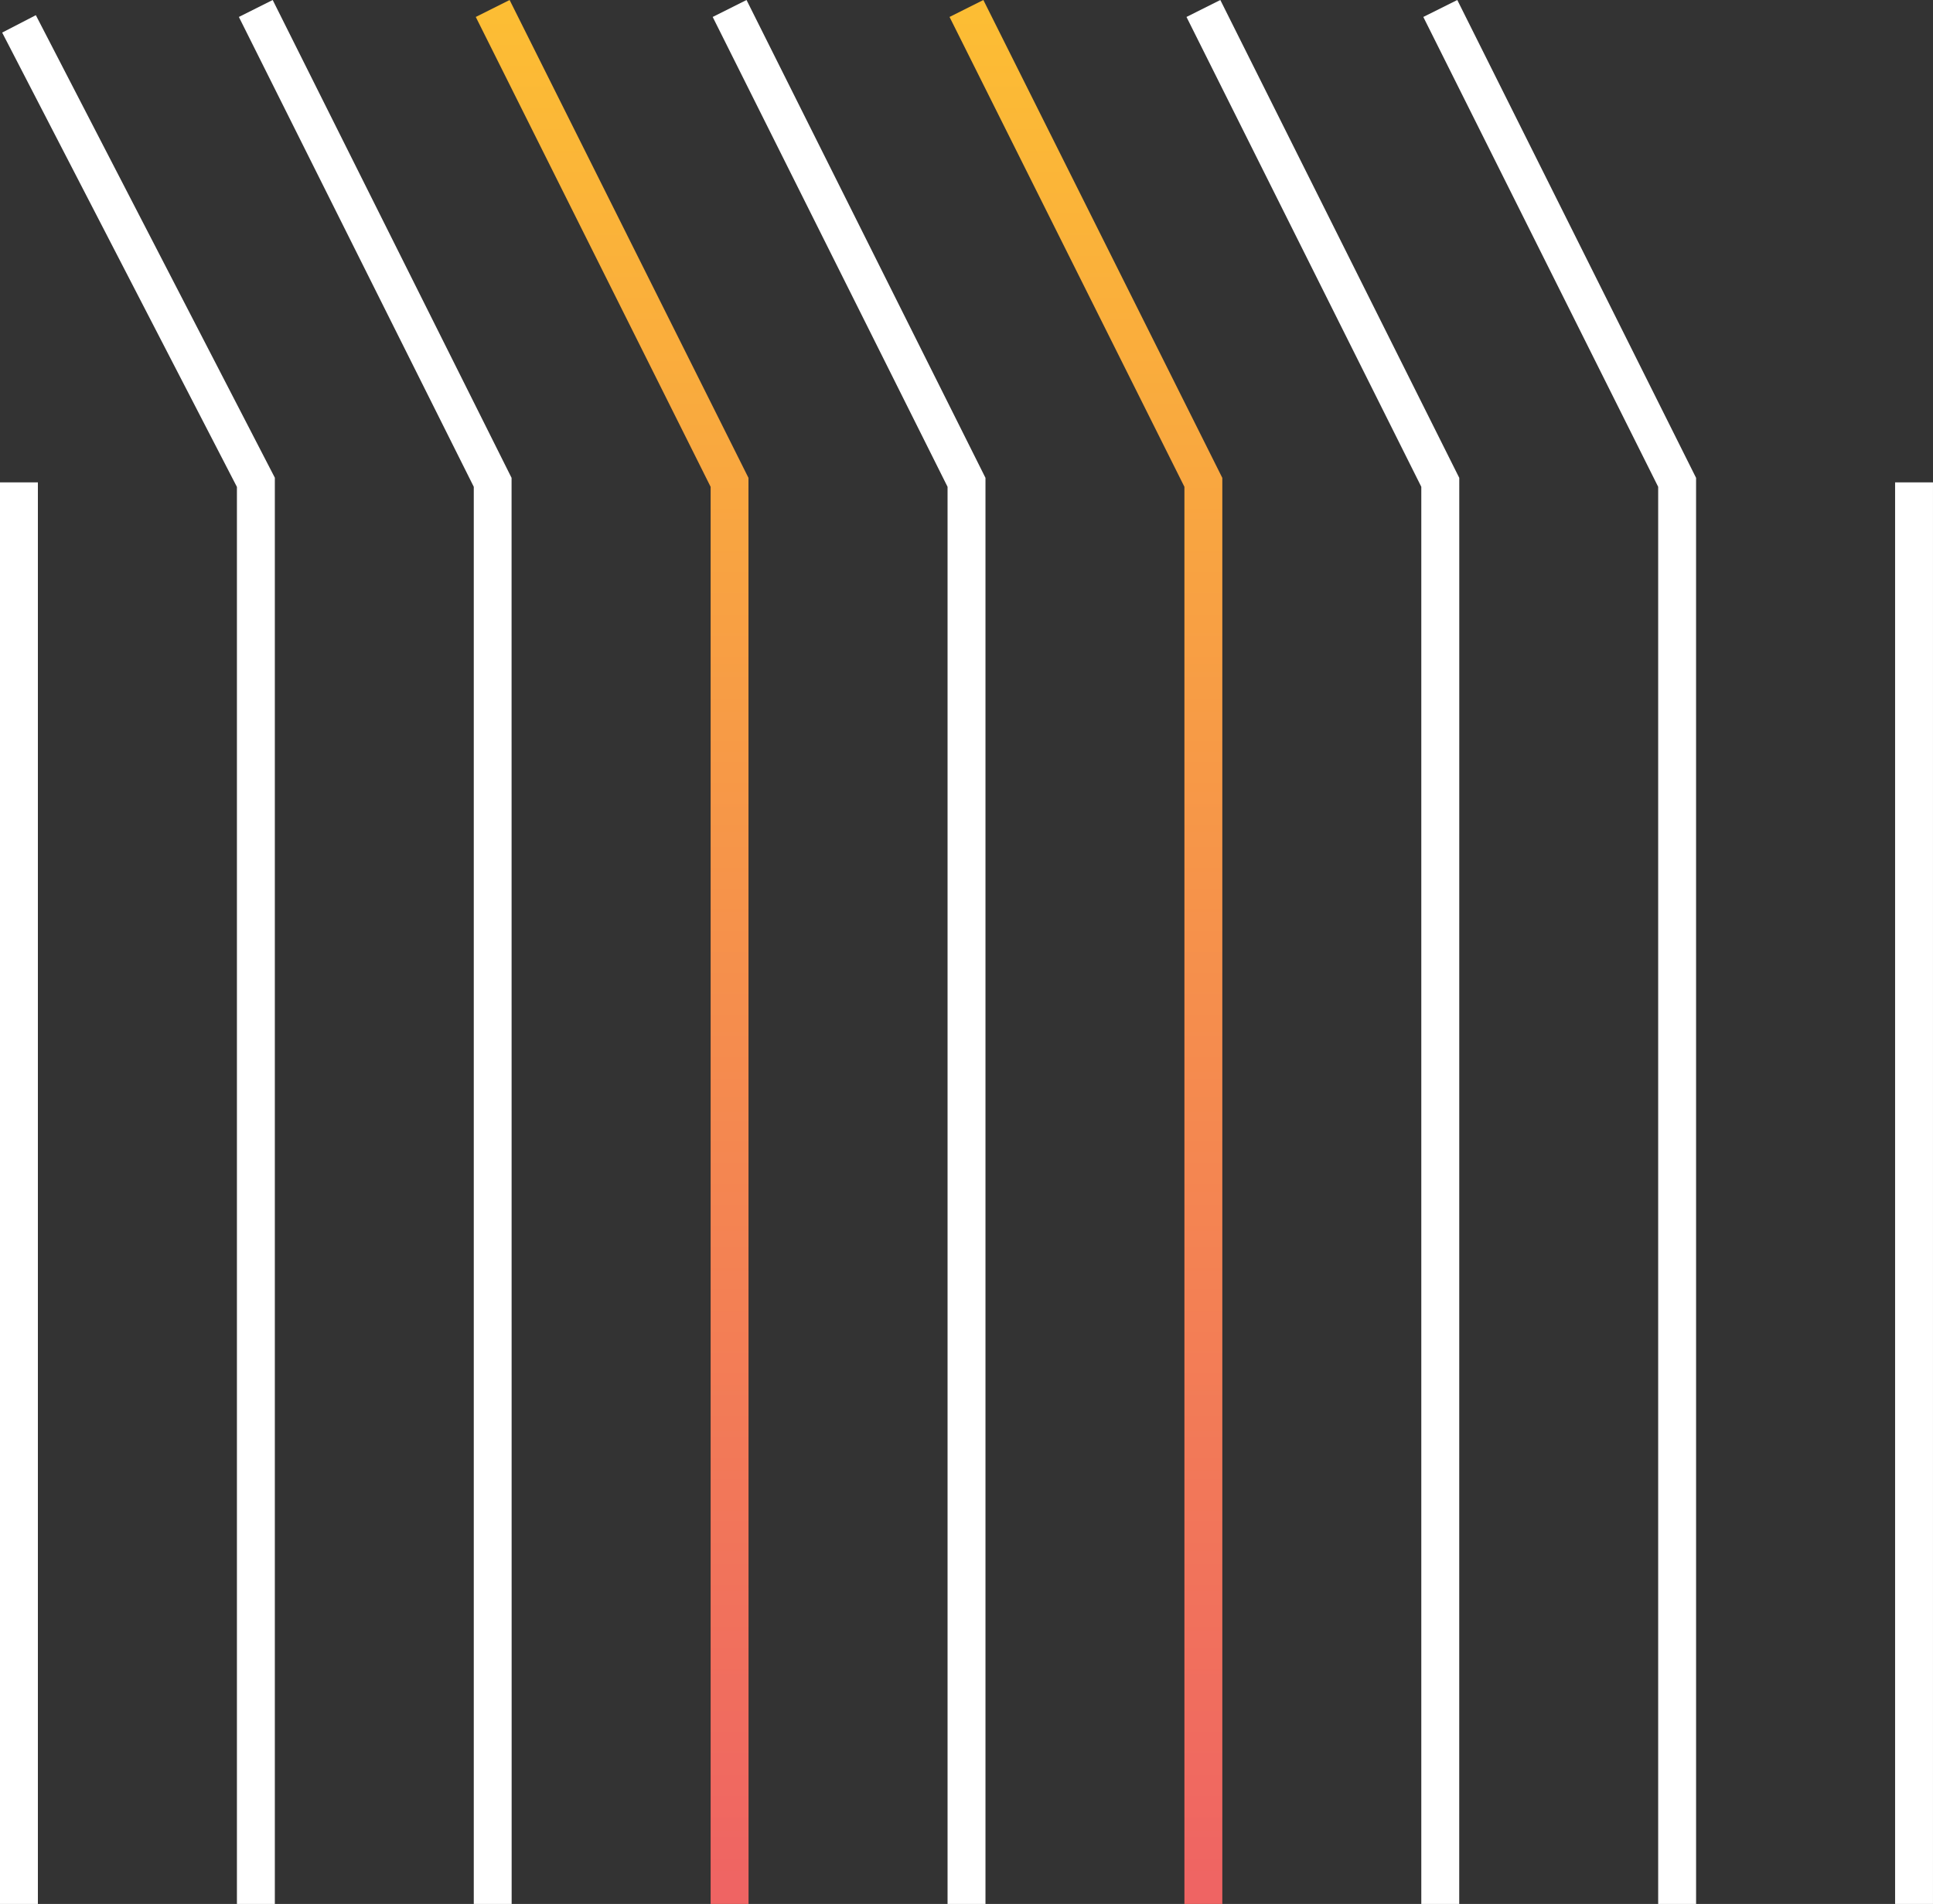
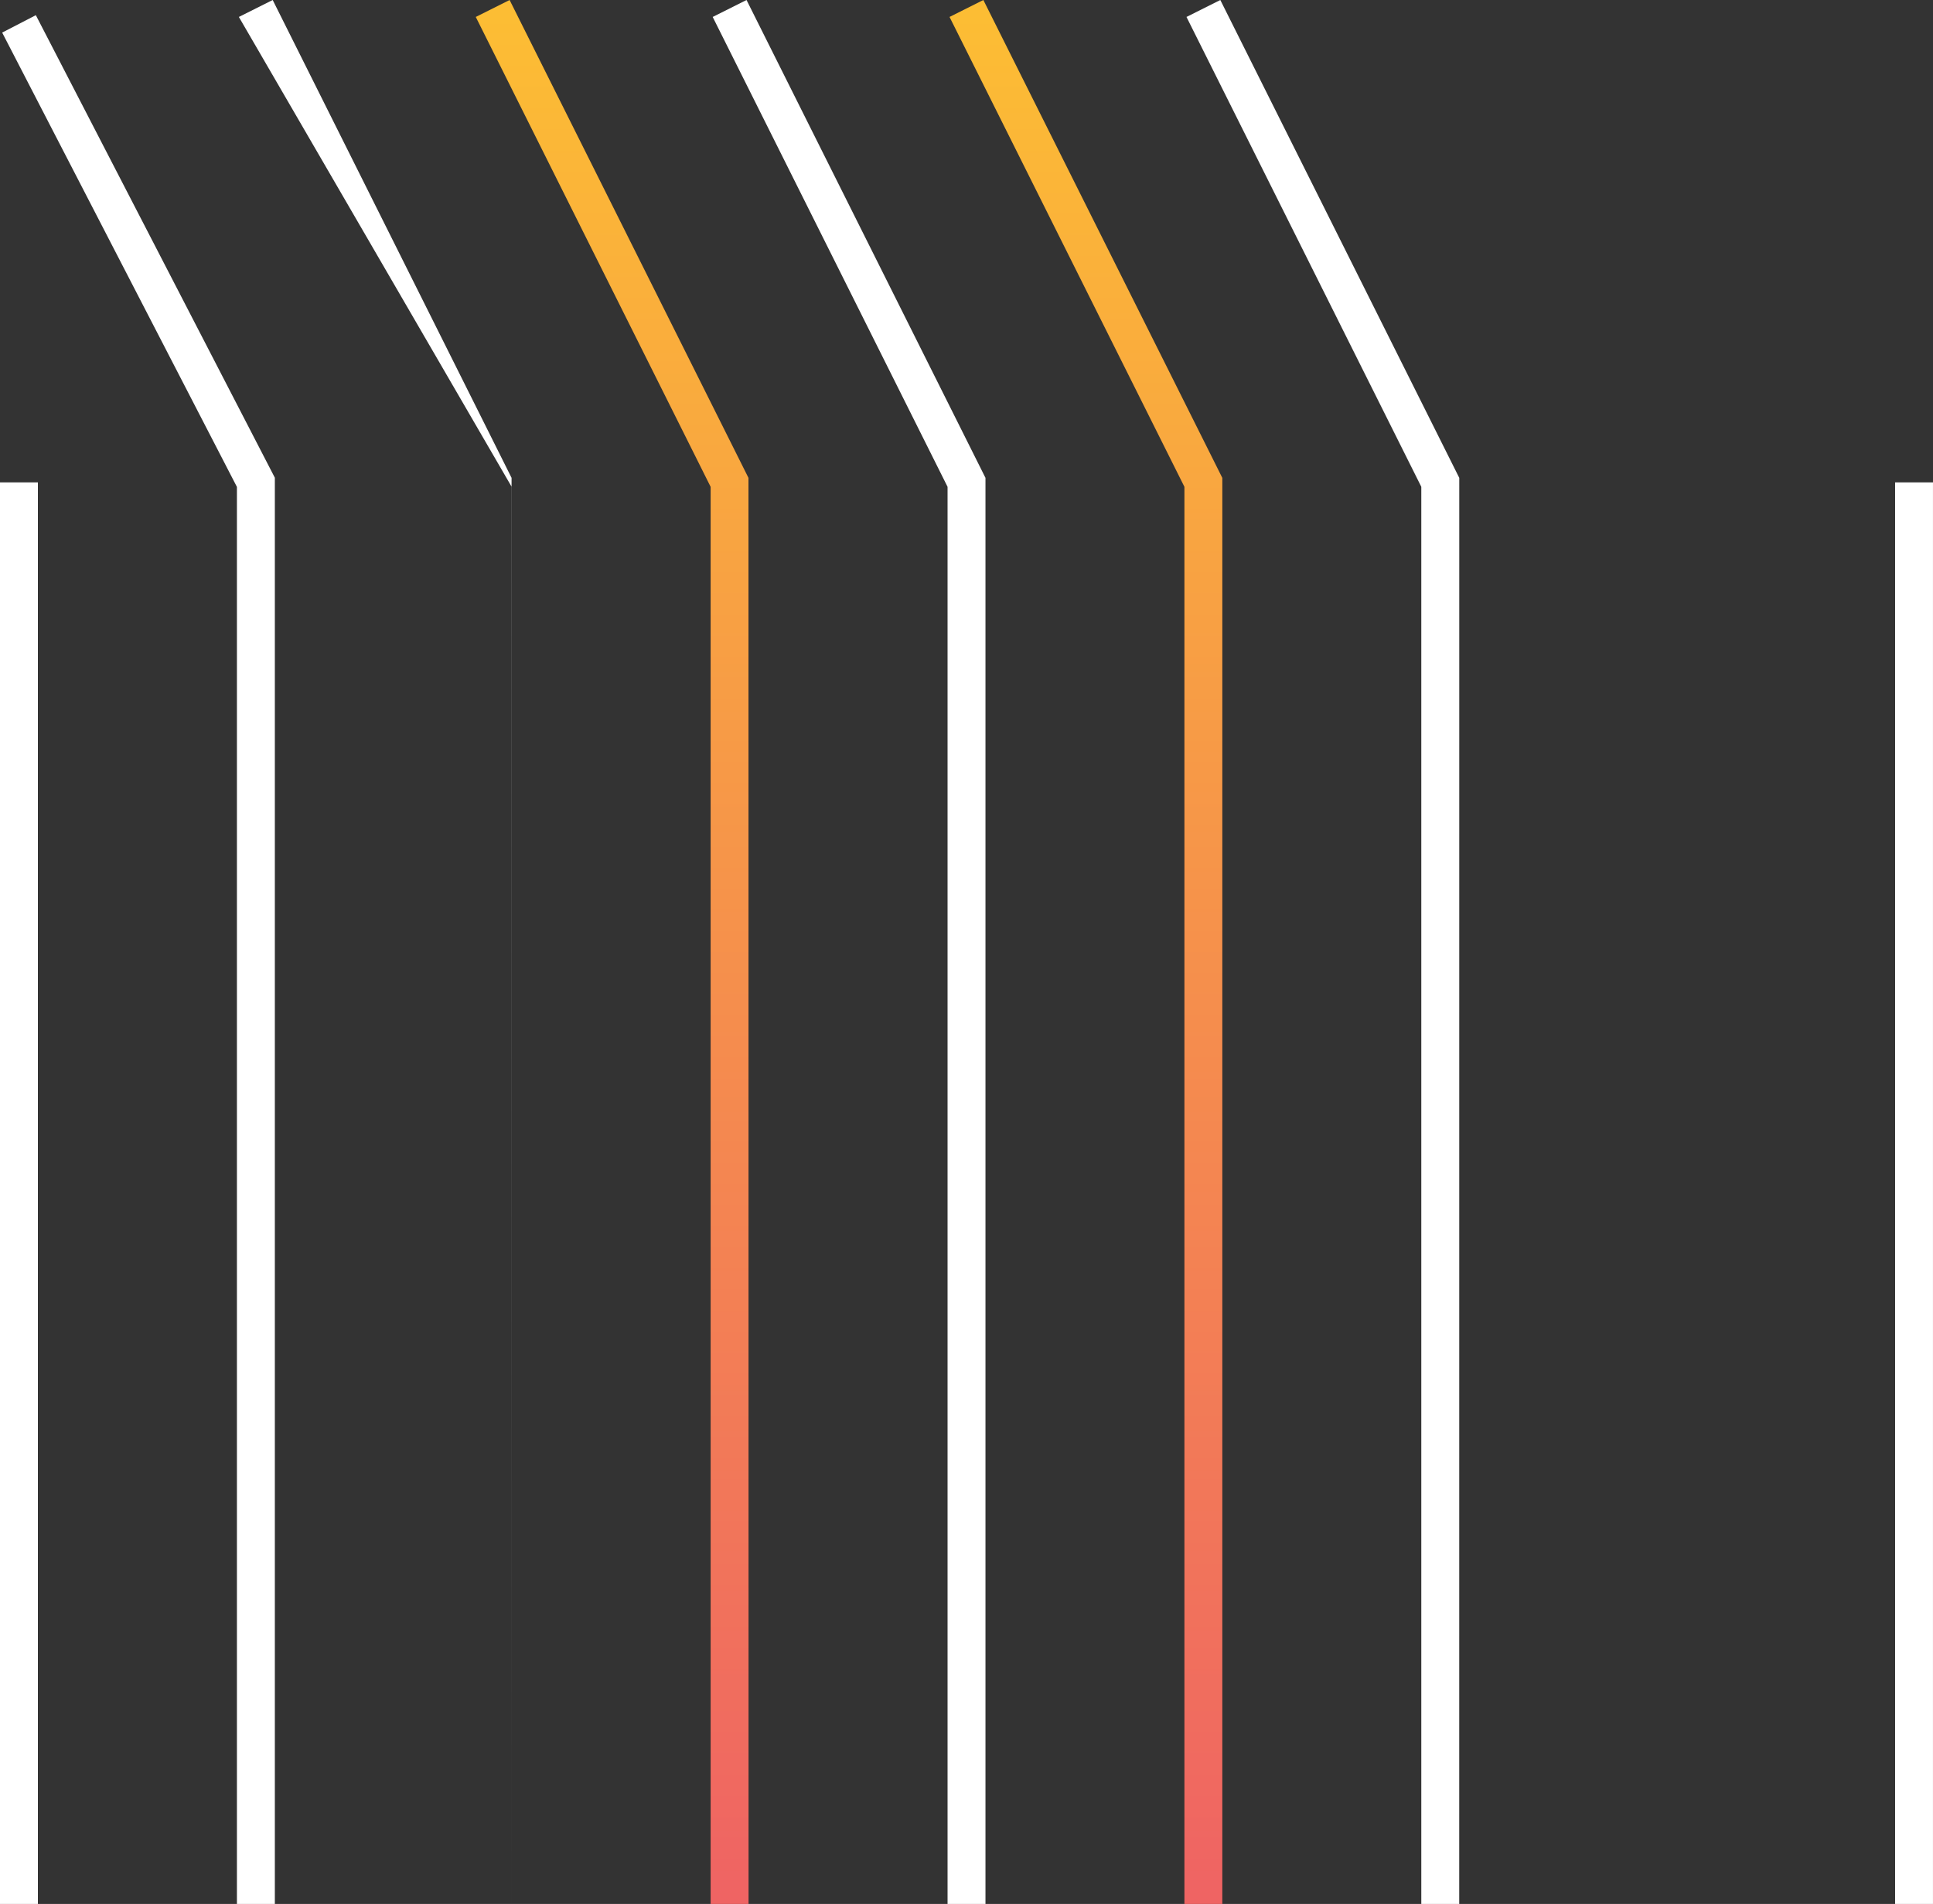
<svg xmlns="http://www.w3.org/2000/svg" width="120" height="118.173" viewBox="0 0 120 118.173">
  <rect x="0" y="0" width="120" height="118.173" fill="#333333" stroke="none" />
  <defs>
    <linearGradient id="linear-gradient" x1="0.5" x2="0.5" y2="1" gradientUnits="objectBoundingBox">
      <stop offset="0" stop-color="#fcbd34" />
      <stop offset="1" stop-color="#ef6463" />
    </linearGradient>
  </defs>
  <g id="Grupo_646" data-name="Grupo 646" transform="translate(-199.704 -76.475)">
    <g id="Grupo_646-2" data-name="Grupo 646" transform="translate(199.704 106.413)">
      <rect id="Rectángulo_375" data-name="Rectángulo 375" width="2.352" height="88.235" transform="translate(0)" fill="#fff" />
    </g>
    <g id="Grupo_647" data-name="Grupo 647" transform="translate(199.835 77.419)">
      <path id="Trazado_895" data-name="Trazado 895" d="M217.6,200.635h-2.354v-87.95l-14.573-28.2,2.09-1.08L217.6,112.114Z" transform="translate(-200.669 -83.407)" fill="#fff" />
    </g>
    <g id="Grupo_648" data-name="Grupo 648" transform="translate(214.533 76.475)">
-       <path id="Trazado_896" data-name="Trazado 896" d="M325.466,194.649h-2.351V106.691L308.532,77.528l2.1-1.052,14.829,29.66Z" transform="translate(-308.532 -76.476)" fill="#fff" />
+       <path id="Trazado_896" data-name="Trazado 896" d="M325.466,194.649V106.691L308.532,77.528l2.1-1.052,14.829,29.66Z" transform="translate(-308.532 -76.476)" fill="#fff" />
    </g>
    <g id="Grupo_649" data-name="Grupo 649" transform="translate(229.241 76.475)">
      <path id="Trazado_897" data-name="Trazado 897" d="M433.381,194.648h-2.354V106.691l-14.58-29.164,2.1-1.052,14.829,29.661Z" transform="translate(-416.448 -76.475)" fill="url(#linear-gradient)" />
    </g>
    <g id="Grupo_650" data-name="Grupo 650" transform="translate(243.946 76.475)">
      <path id="Trazado_898" data-name="Trazado 898" d="M541.3,194.649h-2.354V106.691l-14.58-29.163,2.1-1.052,14.834,29.66Z" transform="translate(-524.364 -76.476)" fill="#fff" />
    </g>
    <g id="Grupo_651" data-name="Grupo 651" transform="translate(258.651 76.475)">
      <path id="Trazado_899" data-name="Trazado 899" d="M649.213,194.648H646.86V106.69L632.279,77.527l2.1-1.052,14.834,29.661Z" transform="translate(-632.279 -76.475)" fill="url(#linear-gradient)" />
    </g>
    <g id="Grupo_652" data-name="Grupo 652" transform="translate(273.358 76.475)">
      <path id="Trazado_900" data-name="Trazado 900" d="M757.131,194.649h-2.354V106.691L740.2,77.528l2.1-1.052,14.834,29.66Z" transform="translate(-740.197 -76.476)" fill="#fff" />
    </g>
    <g id="Grupo_653" data-name="Grupo 653" transform="translate(288.063 76.475)">
-       <path id="Trazado_901" data-name="Trazado 901" d="M865.047,194.649h-2.354V106.691l-14.58-29.163,2.109-1.052,14.824,29.66Z" transform="translate(-848.113 -76.476)" fill="#fff" />
-     </g>
+       </g>
    <g id="Grupo_654" data-name="Grupo 654" transform="translate(317.351 106.413)">
      <rect id="Rectángulo_376" data-name="Rectángulo 376" width="2.352" height="88.235" transform="translate(0)" fill="#fff" />
    </g>
  </g>
</svg>